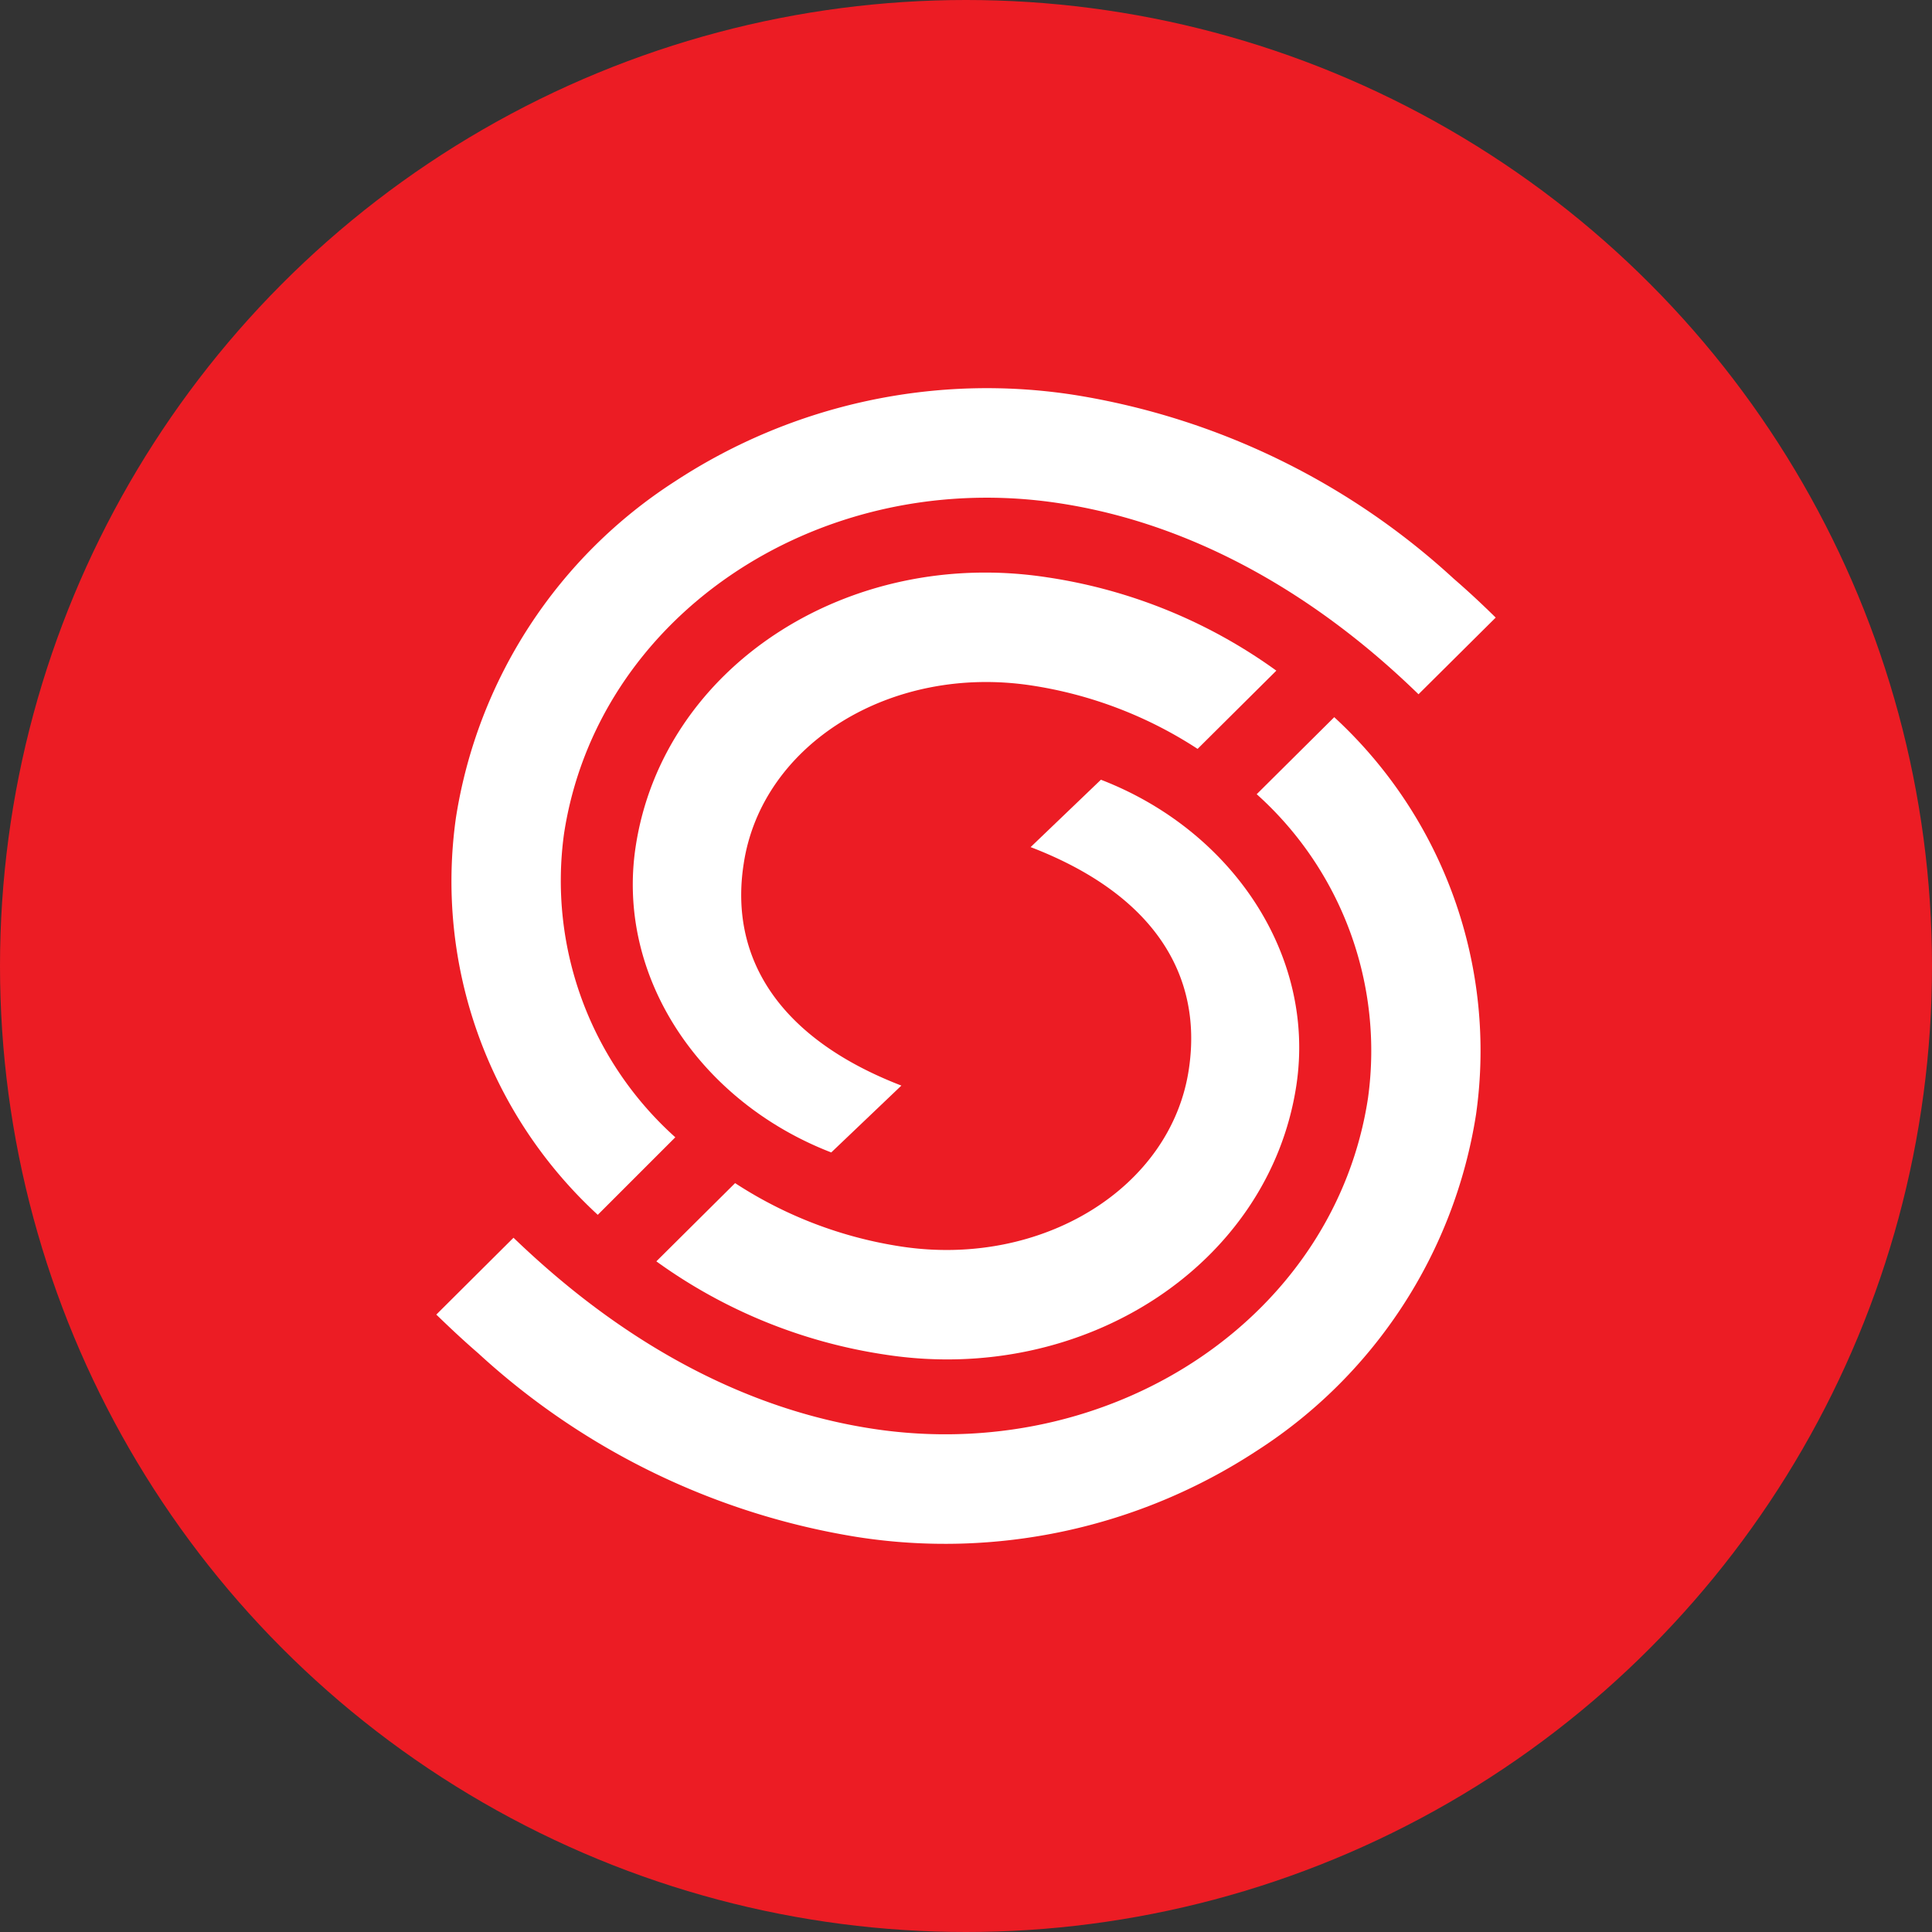
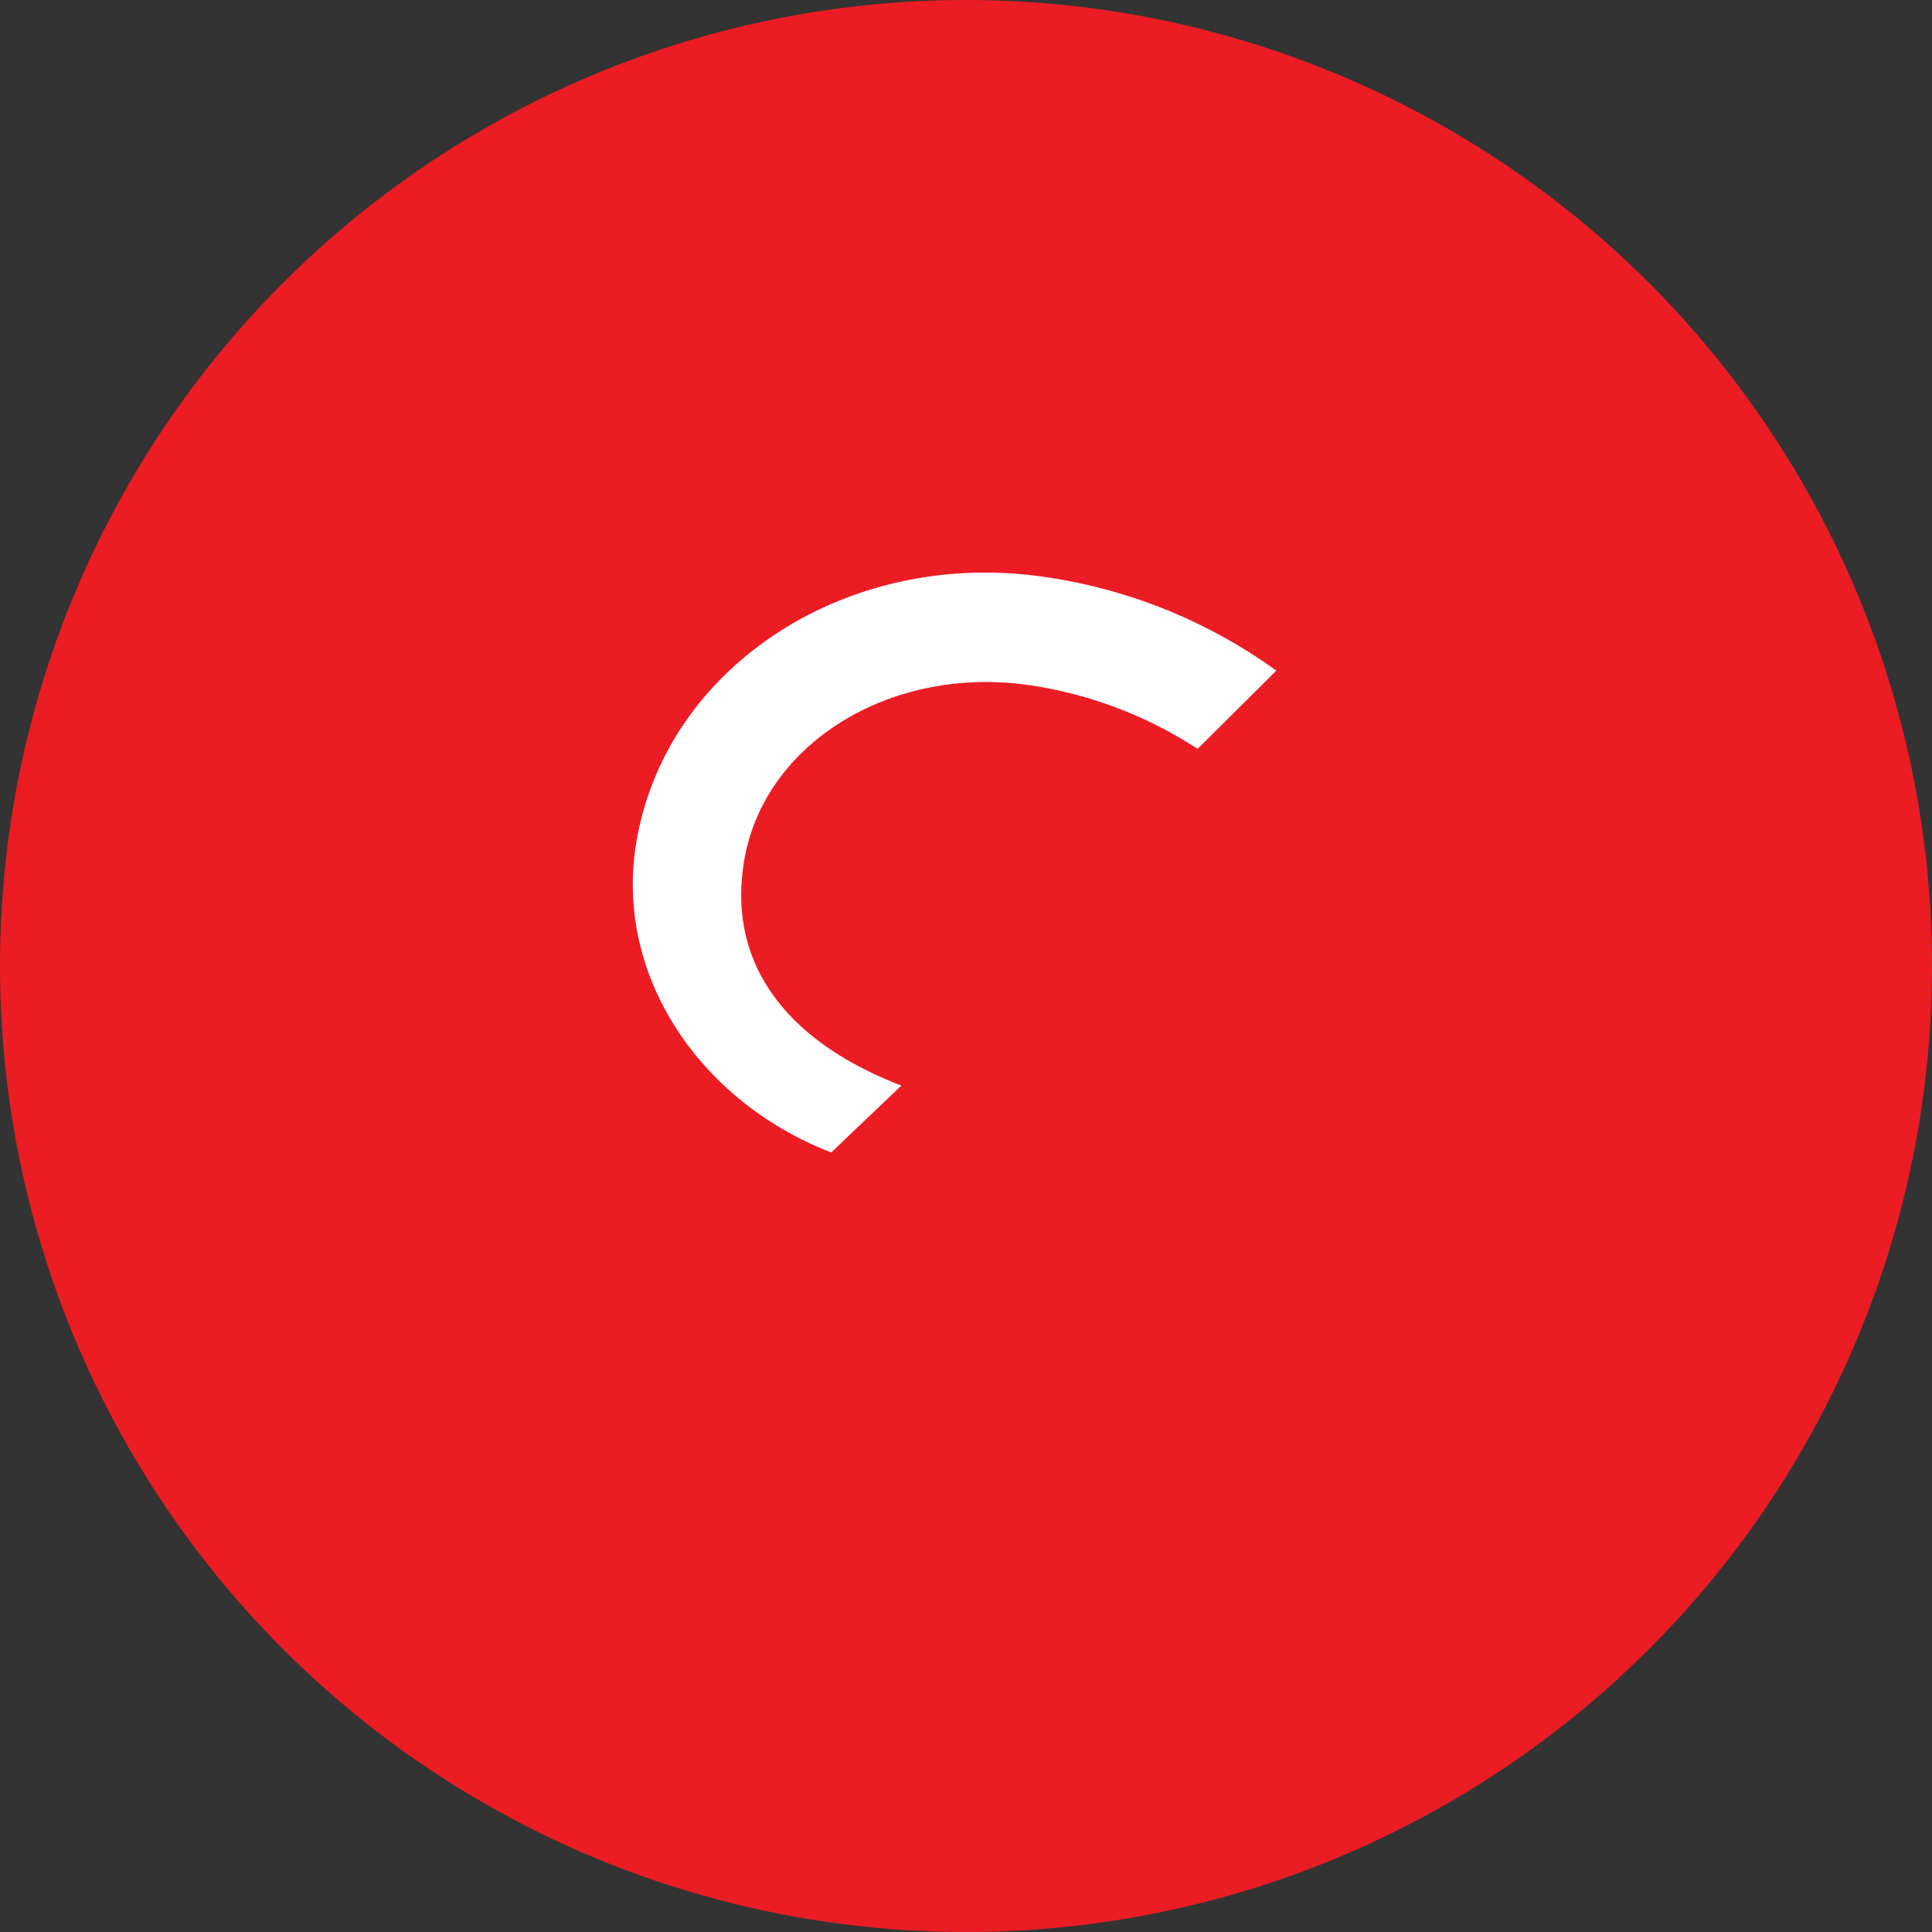
<svg xmlns="http://www.w3.org/2000/svg" viewBox="0 0 112.12 112.12">
  <rect x="0" y="0" width="112.12" height="112.12" fill="#333333" stroke="none" />
  <defs>
    <style>.cls-1{fill:#ec1c24;}.cls-2{fill:#fff;}</style>
  </defs>
  <g id="Layer_2" data-name="Layer 2">
    <g id="Layer_1-2" data-name="Layer 1">
      <circle class="cls-1" cx="56.06" cy="56.06" r="56.06" />
-       <path class="cls-2" d="M77.43,41.62l-4.5,4.47a20,20,0,0,1,6.46,17.63C77.49,76.24,64.93,84.79,51.24,83h0C40.68,81.6,33.17,75.06,29.8,71.83l-4.48,4.46c.5.48,1.32,1.28,2.44,2.25A42.43,42.43,0,0,0,49.7,89.19a33,33,0,0,0,23.24-5A28.4,28.4,0,0,0,85.66,64.67,26.31,26.31,0,0,0,77.43,41.62Z" />
-       <path class="cls-2" d="M63.89,45.25l-4.08,3.91C67,51.92,69.79,56.61,69,62c-1,6.94-8.54,11.58-16.7,10.34a24.29,24.29,0,0,1-9.64-3.68l-4.57,4.54a30.29,30.29,0,0,0,13.26,5.41C62.92,80.41,73.65,73.39,75.23,63,76.38,55.43,71.49,48.18,63.89,45.25Z" />
-       <path class="cls-2" d="M34.69,70.5,39.19,66A20,20,0,0,1,32.73,48.4c1.9-12.52,14.46-21.07,28.15-19.28v0C71.44,30.52,79,37.06,82.32,40.29l4.48-4.45c-.5-.49-1.32-1.29-2.44-2.26A42.39,42.39,0,0,0,62.42,22.93a33,33,0,0,0-23.24,5A28.43,28.43,0,0,0,26.46,47.45,26.31,26.31,0,0,0,34.69,70.5Z" />
      <path class="cls-2" d="M48.24,66.88,52.31,63c-7.15-2.76-10-7.45-9.15-12.88,1.05-6.94,8.55-11.58,16.7-10.34a24.29,24.29,0,0,1,9.64,3.68l4.57-4.54a30.29,30.29,0,0,0-13.26-5.41C49.2,31.71,38.47,38.73,36.89,49.13,35.74,56.69,40.63,63.94,48.24,66.88Z" />
    </g>
  </g>
</svg>